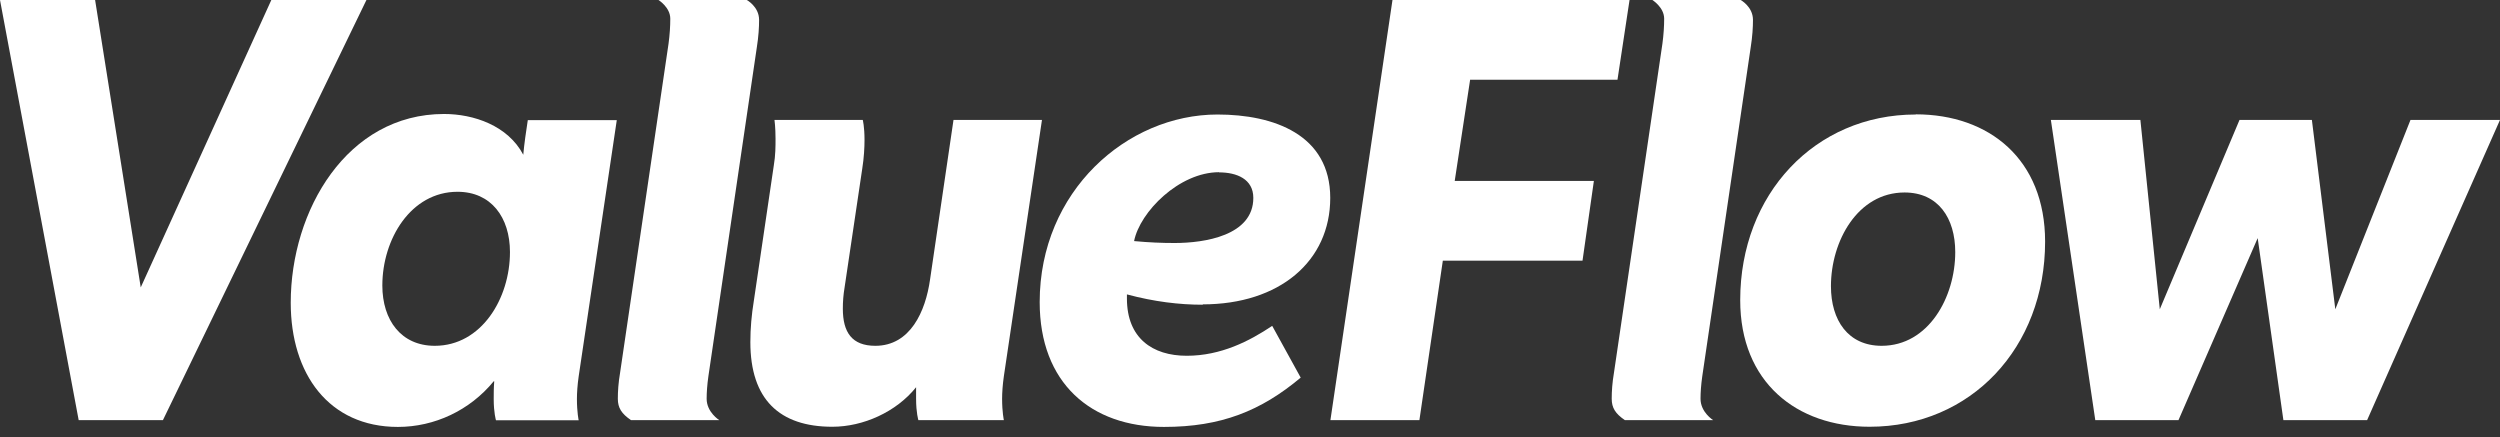
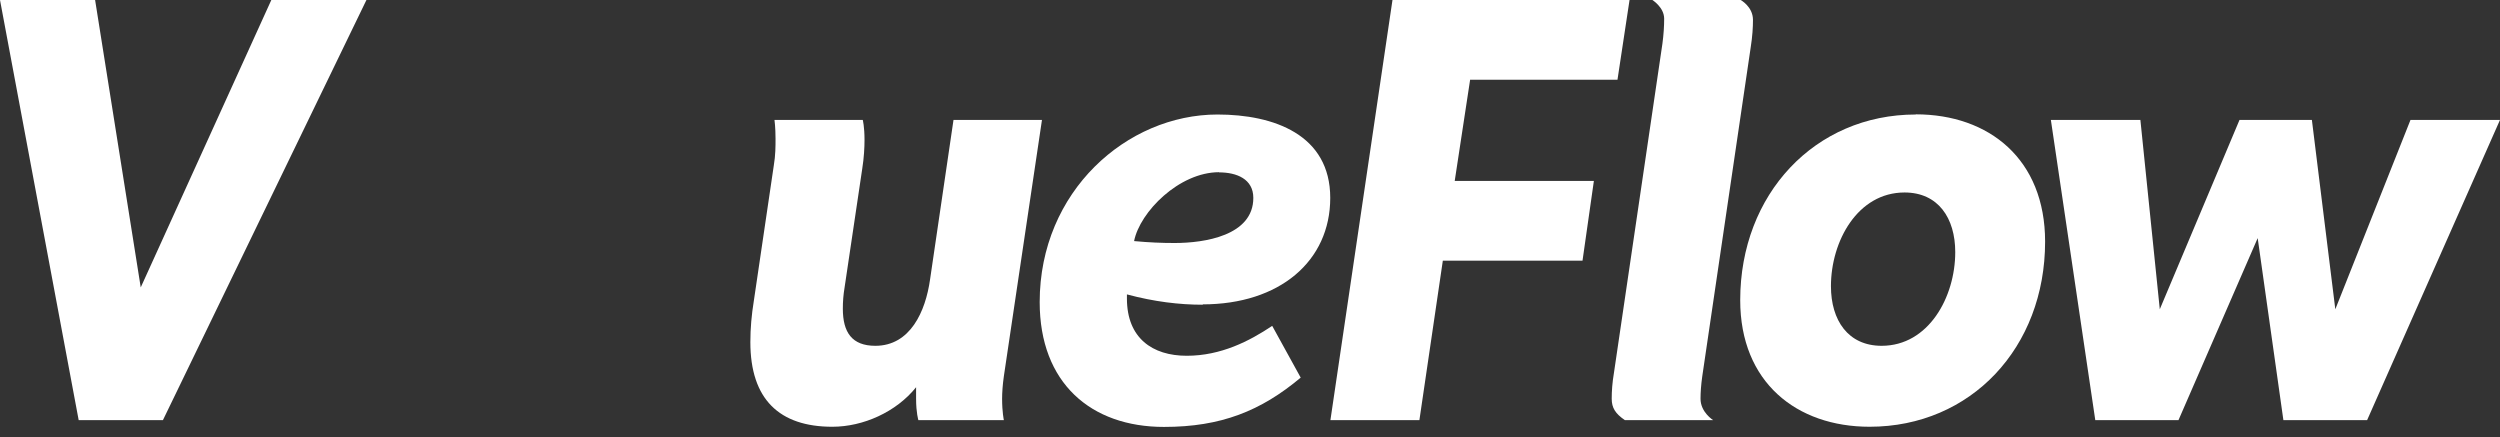
<svg xmlns="http://www.w3.org/2000/svg" id="Layer_1" version="1.1" viewBox="0 0 143 25">
  <rect x="0" y="0" width="143" height="25" fill="#333333" stroke="none" />
  <defs>
    <style>
      .st0 {
        fill: #fff;
      }

      .st1 {
        fill: none;
      }
    </style>
  </defs>
  <rect class="st1" width="143" height="24.41" />
  <g>
    <path class="st0" d="M15.52,0l-7.47,16.44L5.44,0H0l4.5,24.03h4.82L20.96,0h-5.44Z" />
-     <path class="st0" d="M29.93,8.85c-.88-1.67-2.84-2.33-4.53-2.33-5.54,0-8.77,5.5-8.77,10.8,0,4.07,2.18,7.1,6.13,7.1,2.09,0,4.11-.94,5.48-2.61h.03c-.03.38-.03.73-.03,1.01,0,.8.13,1.22.13,1.22h4.73s-.1-.45-.1-1.22c0-.35.03-.8.1-1.29l2.18-14.66h-5.09c-.1.66-.2,1.32-.26,1.99h0ZM24.87,19.78c-1.92,0-3-1.46-3-3.45,0-2.65,1.63-5.36,4.3-5.36,1.92,0,3,1.46,3,3.45,0,2.65-1.63,5.36-4.3,5.36Z" />
    <path class="st0" d="M59.63,6.86h-5.09l-1.34,9.12c-.26,1.85-1.14,3.8-3.13,3.8-1.34,0-1.86-.77-1.86-2.12,0-.42.03-.8.1-1.22l1.01-6.79c.1-.63.13-1.22.13-1.64,0-.77-.1-1.15-.1-1.15h-5.05s.06.42.06,1.08c0,.42,0,.94-.1,1.53l-1.14,7.73c-.13.8-.2,1.57-.2,2.37,0,3.27,1.66,4.84,4.69,4.84,1.76,0,3.65-.84,4.79-2.26v.66c0,.8.13,1.22.13,1.22h4.89s-.1-.45-.1-1.22c0-.35.03-.8.1-1.29l2.18-14.66h0Z" />
    <path class="st0" d="M68.79,17.41c4.4,0,7.3-2.47,7.3-6.09s-3.23-4.77-6.45-4.77c-5.18,0-10.17,4.39-10.17,10.73,0,4.63,2.93,7.14,7.11,7.14,3.26,0,5.54-.91,7.82-2.82l-1.63-2.96c-1.3.87-2.93,1.71-4.89,1.71s-3.42-1.01-3.42-3.27v-.24c1.57.42,3,.59,4.34.59ZM69.73,9.86c1.01,0,1.96.38,1.96,1.46,0,2.16-2.8,2.58-4.5,2.58-.72,0-1.47-.03-2.32-.11.33-1.67,2.58-3.94,4.86-3.94Z" />
    <path class="st0" d="M84.08,4.56h8.44l.69-4.56h-13.56l-3.55,24.03h5.09l1.34-9.12h7.99l.65-4.56h-7.96l.88-5.78Z" />
    <path class="st0" d="M97.27,22.81c0-.35.03-.8.1-1.29l2.77-18.81c.1-.63.13-1.15.13-1.57,0-.77-.72-1.15-.72-1.15h-5.05s.69.42.69,1.08c0,.42-.03.91-.1,1.43l-2.77,18.81c-.1.59-.13,1.08-.13,1.5,0,.52.21.85.75,1.22h5.05s-.72-.45-.72-1.22Z" />
    <path class="st0" d="M109.58,6.55c-5.77,0-10.04,4.56-10.04,10.62,0,4.7,3.23,7.24,7.4,7.24,5.8,0,10.04-4.53,10.04-10.59,0-4.7-3.19-7.28-7.4-7.28ZM107.63,19.78c-1.92,0-2.9-1.46-2.9-3.41,0-2.58,1.53-5.36,4.21-5.36,1.92,0,2.9,1.46,2.9,3.41,0,2.58-1.53,5.36-4.21,5.36h0Z" />
    <path class="st0" d="M137.88,6.86l-4.3,10.83-1.34-10.83h-4.14l-4.56,10.83-1.11-10.83h-5.12l2.54,17.17h4.76l4.53-10.41,1.47,10.41h4.79l7.6-17.17h-5.12Z" />
-     <path class="st0" d="M40.42,22.81c0-.35.03-.8.1-1.29l2.77-18.81c.1-.63.13-1.15.13-1.57,0-.77-.72-1.15-.72-1.15h-5.05s.69.42.69,1.08c0,.42-.03.91-.1,1.43l-2.77,18.81c-.1.59-.13,1.08-.13,1.5,0,.52.21.85.75,1.22h5.05s-.72-.45-.72-1.22Z" />
  </g>
</svg>